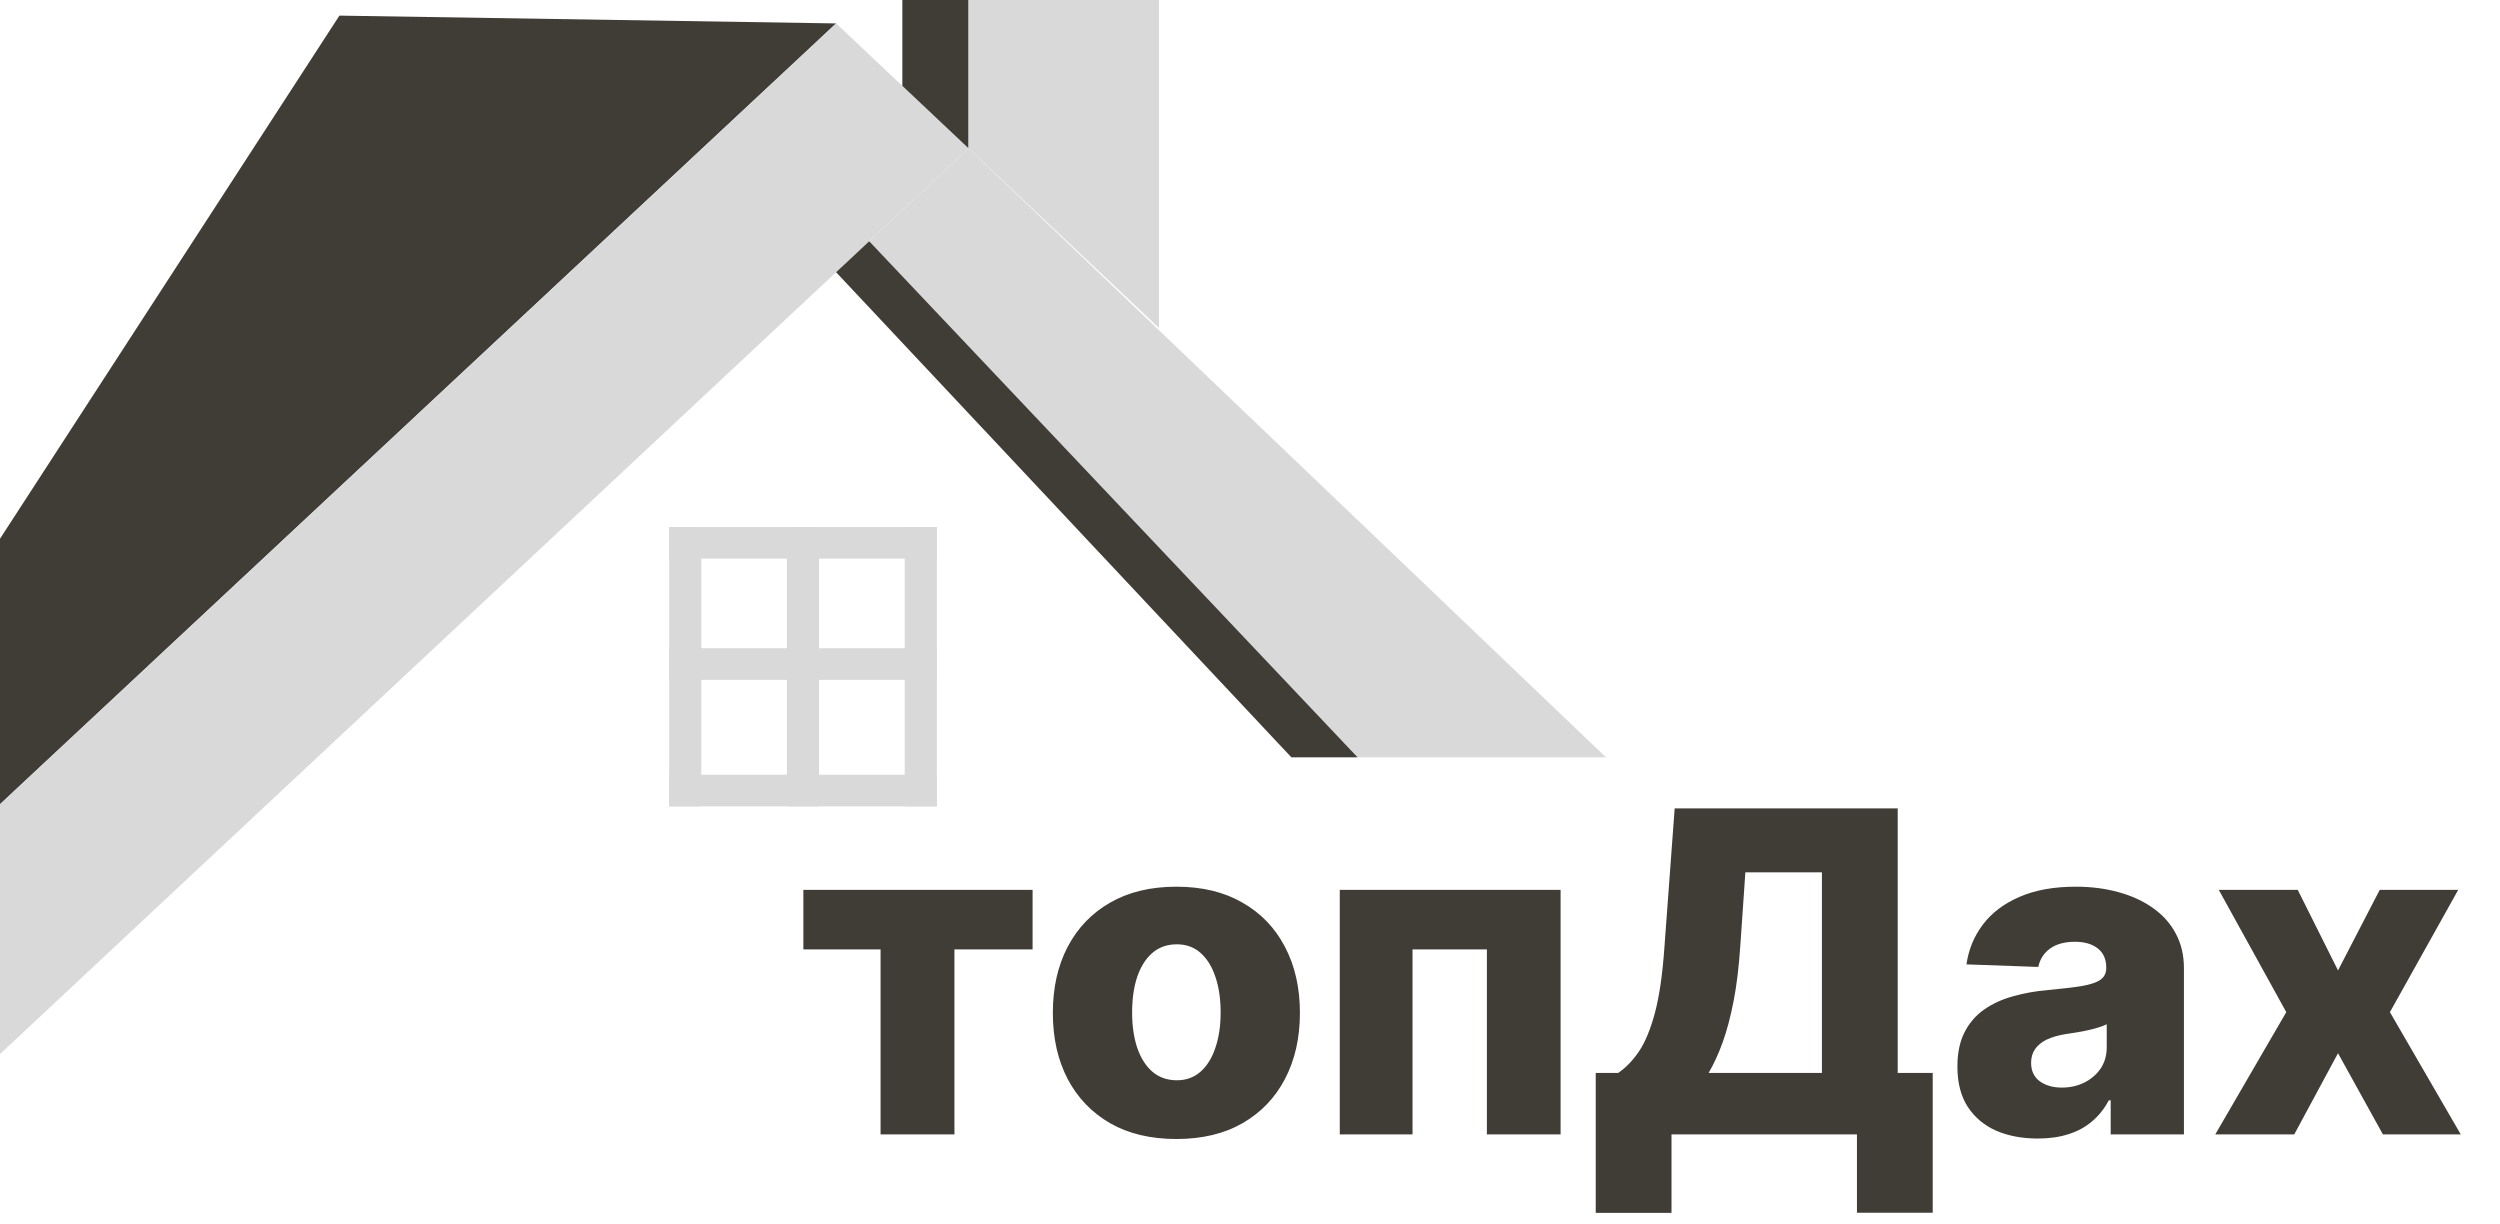
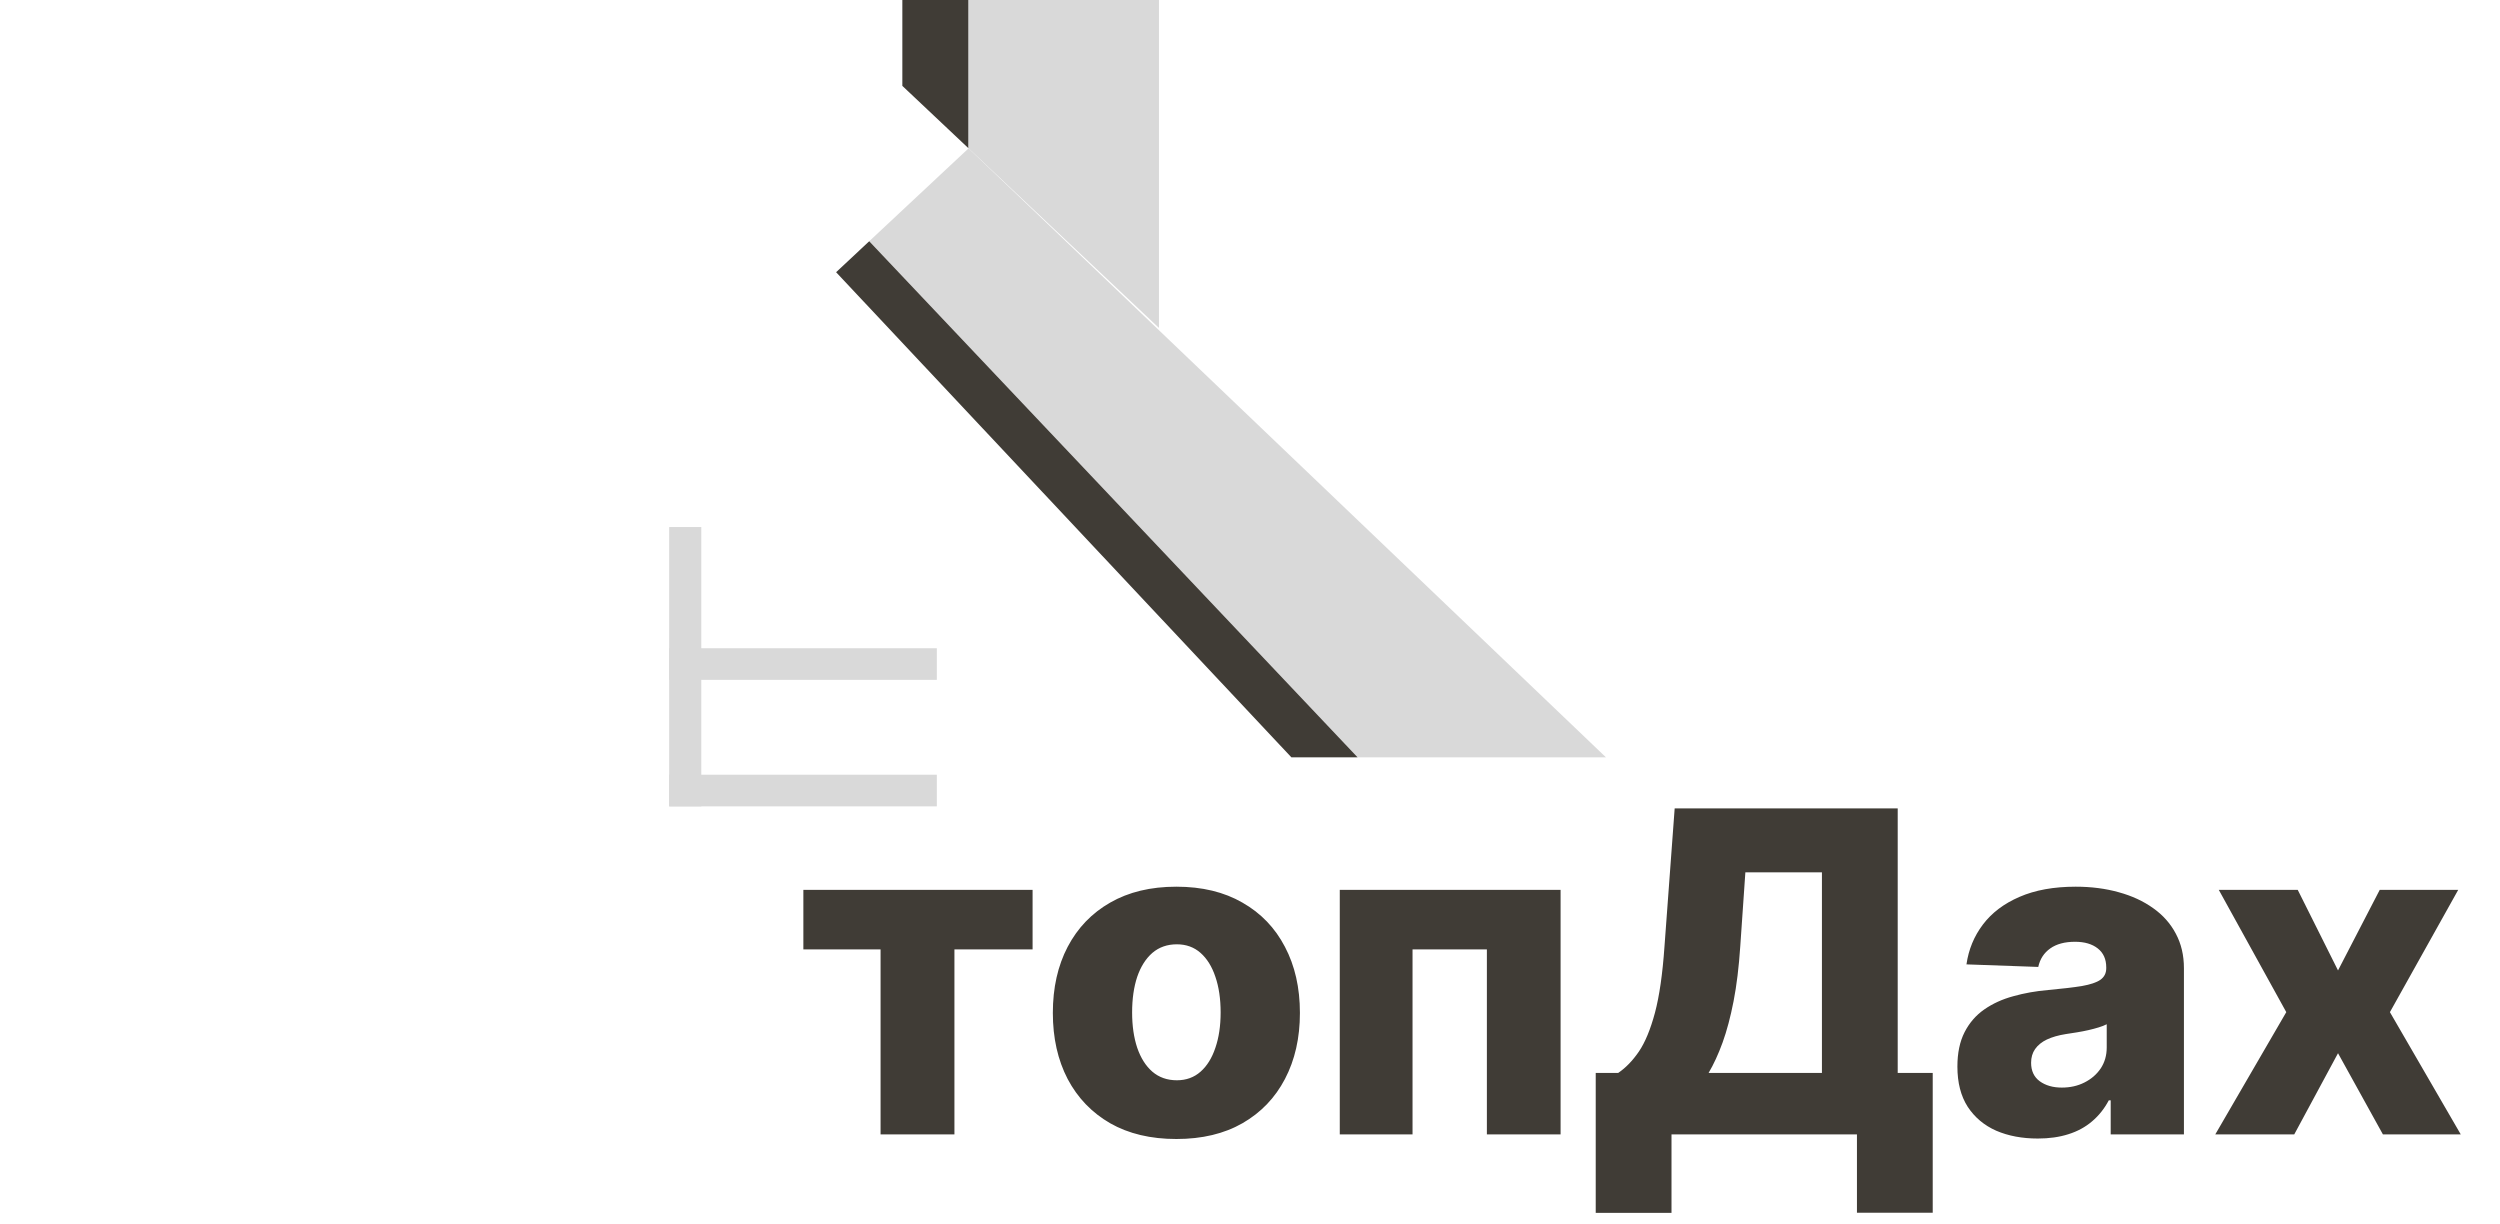
<svg xmlns="http://www.w3.org/2000/svg" width="145" height="71" viewBox="0 0 145 71" fill="none">
  <path d="M38.812 46.769V30.568H40.675V46.769H38.812Z" fill="#D9D9D9" />
-   <path d="M52.473 46.769V30.568H54.336V46.769H52.473Z" fill="#D9D9D9" />
-   <path d="M45.642 46.769V30.568H47.505V46.769H45.642Z" fill="#D9D9D9" />
-   <path d="M54.336 32.402H38.812V30.568H54.336V32.402Z" fill="#D9D9D9" />
  <path d="M54.336 39.432H38.812V37.598H54.336V39.432Z" fill="#D9D9D9" />
  <path d="M54.336 46.769H38.812V44.934H54.336V46.769Z" fill="#D9D9D9" />
-   <path d="M0 31.247L19.686 0.906L48.494 1.359L0 46.644V31.247Z" fill="#403C36" />
-   <path d="M48.494 1.359L0 46.644V61.135L48.494 15.788L50.415 13.992L56.177 8.604L52.336 4.981L48.494 1.359Z" fill="#D9D9D9" />
  <path d="M52.336 4.981L56.177 8.604V0H52.336V4.981Z" fill="#403C36" />
  <path d="M56.177 0V8.604L67.22 19.02V0H56.177Z" fill="#D9D9D9" />
  <path d="M93.148 43.927L56.177 8.604L50.415 13.992L78.743 43.927H93.148Z" fill="#D9D9D9" />
  <path d="M78.743 43.927L50.415 13.992L48.494 15.788L74.902 43.927H78.743Z" fill="#403C36" />
  <path d="M46.595 55.066V51.613H59.89V55.066H55.357V65.795H51.073V55.066H46.595ZM68.23 66.062C66.74 66.062 65.46 65.758 64.389 65.148C63.324 64.533 62.502 63.677 61.924 62.582C61.351 61.48 61.065 60.203 61.065 58.75C61.065 57.291 61.351 56.014 61.924 54.918C62.502 53.816 63.324 52.961 64.389 52.352C65.46 51.736 66.74 51.428 68.23 51.428C69.719 51.428 70.997 51.736 72.062 52.352C73.133 52.961 73.954 53.816 74.527 54.918C75.105 56.014 75.395 57.291 75.395 58.75C75.395 60.203 75.105 61.48 74.527 62.582C73.954 63.677 73.133 64.533 72.062 65.148C70.997 65.758 69.719 66.062 68.23 66.062ZM68.258 62.656C68.799 62.656 69.258 62.489 69.633 62.157C70.009 61.825 70.295 61.363 70.492 60.772C70.695 60.181 70.797 59.498 70.797 58.722C70.797 57.934 70.695 57.245 70.492 56.654C70.295 56.063 70.009 55.602 69.633 55.269C69.258 54.937 68.799 54.77 68.258 54.77C67.698 54.77 67.224 54.937 66.836 55.269C66.454 55.602 66.162 56.063 65.959 56.654C65.762 57.245 65.663 57.934 65.663 58.722C65.663 59.498 65.762 60.181 65.959 60.772C66.162 61.363 66.454 61.825 66.836 62.157C67.224 62.489 67.698 62.656 68.258 62.656ZM77.707 65.795V51.613H90.514V65.795H86.239V55.066H81.927V65.795H77.707ZM92.552 70.347V62.231H93.854C94.291 61.935 94.691 61.523 95.054 60.993C95.417 60.458 95.728 59.707 95.987 58.741C96.245 57.768 96.43 56.485 96.54 54.891L97.131 46.886H110.067V62.231H112.098V70.337H107.703V65.795H96.947V70.347H92.552ZM99.098 62.231H105.672V50.597H101.231L100.935 54.891C100.855 56.091 100.726 57.15 100.548 58.067C100.369 58.984 100.157 59.784 99.91 60.467C99.664 61.144 99.393 61.732 99.098 62.231ZM118.192 66.035C117.287 66.035 116.484 65.884 115.782 65.582C115.086 65.275 114.535 64.813 114.129 64.197C113.729 63.576 113.529 62.797 113.529 61.861C113.529 61.074 113.668 60.409 113.945 59.867C114.222 59.325 114.603 58.885 115.089 58.547C115.576 58.208 116.136 57.953 116.77 57.781C117.404 57.602 118.081 57.482 118.801 57.42C119.607 57.346 120.257 57.27 120.749 57.19C121.242 57.103 121.599 56.983 121.82 56.83C122.048 56.669 122.162 56.445 122.162 56.156V56.109C122.162 55.635 121.999 55.269 121.673 55.011C121.346 54.752 120.906 54.623 120.352 54.623C119.755 54.623 119.275 54.752 118.912 55.011C118.549 55.269 118.318 55.626 118.219 56.082L114.055 55.934C114.178 55.072 114.495 54.303 115.006 53.626C115.523 52.942 116.231 52.407 117.13 52.019C118.035 51.625 119.121 51.428 120.389 51.428C121.294 51.428 122.128 51.536 122.891 51.751C123.655 51.961 124.319 52.268 124.886 52.675C125.452 53.075 125.889 53.567 126.197 54.152C126.511 54.737 126.668 55.404 126.668 56.156V65.795H122.42V63.819H122.31C122.057 64.299 121.734 64.705 121.34 65.038C120.952 65.37 120.494 65.619 119.964 65.785C119.441 65.952 118.85 66.035 118.192 66.035ZM119.586 63.08C120.072 63.08 120.509 62.982 120.897 62.785C121.291 62.588 121.605 62.317 121.839 61.972C122.073 61.621 122.19 61.215 122.19 60.754V59.406C122.06 59.473 121.903 59.535 121.719 59.59C121.54 59.645 121.343 59.698 121.128 59.747C120.912 59.796 120.691 59.839 120.463 59.876C120.235 59.913 120.017 59.947 119.808 59.978C119.383 60.046 119.02 60.15 118.718 60.292C118.423 60.433 118.195 60.618 118.035 60.846C117.881 61.067 117.804 61.332 117.804 61.64C117.804 62.108 117.97 62.465 118.303 62.711C118.641 62.957 119.069 63.08 119.586 63.08ZM133.269 51.613L135.605 56.285L138.024 51.613H142.576L138.615 58.704L142.724 65.795H138.209L135.605 61.086L133.066 65.795H128.486L132.604 58.704L128.69 51.613H133.269Z" fill="#403C36" />
</svg>